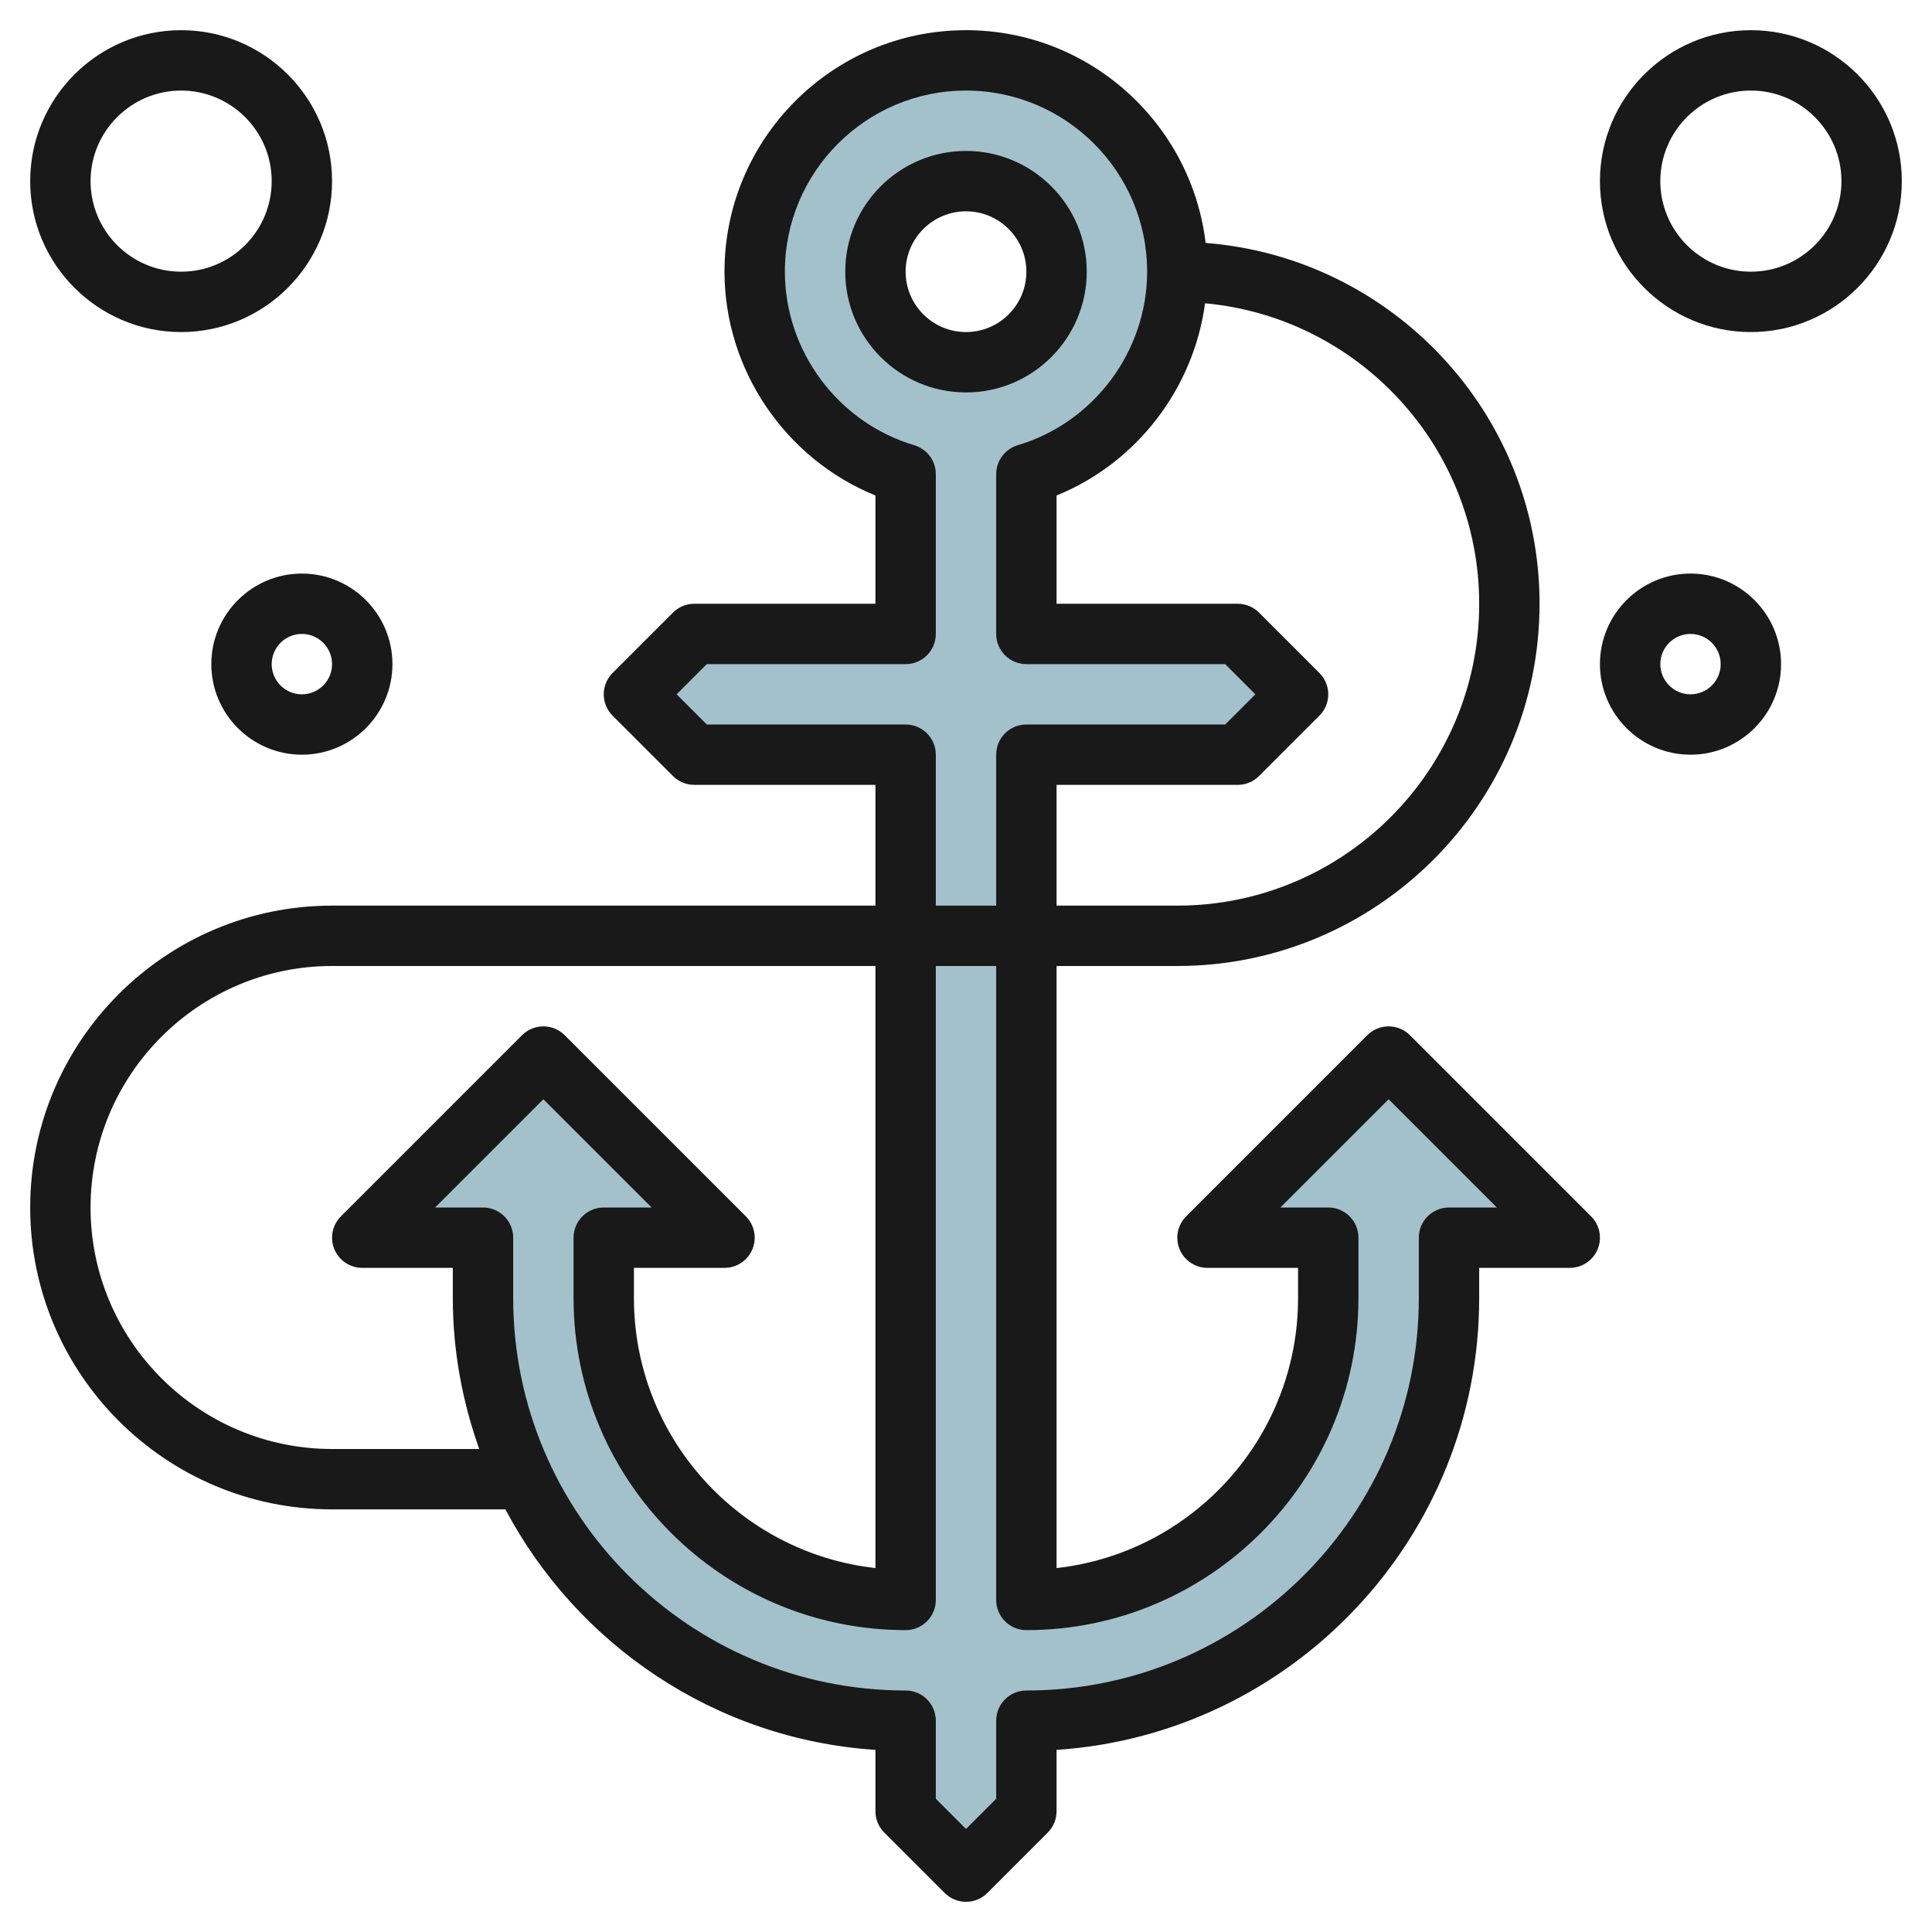
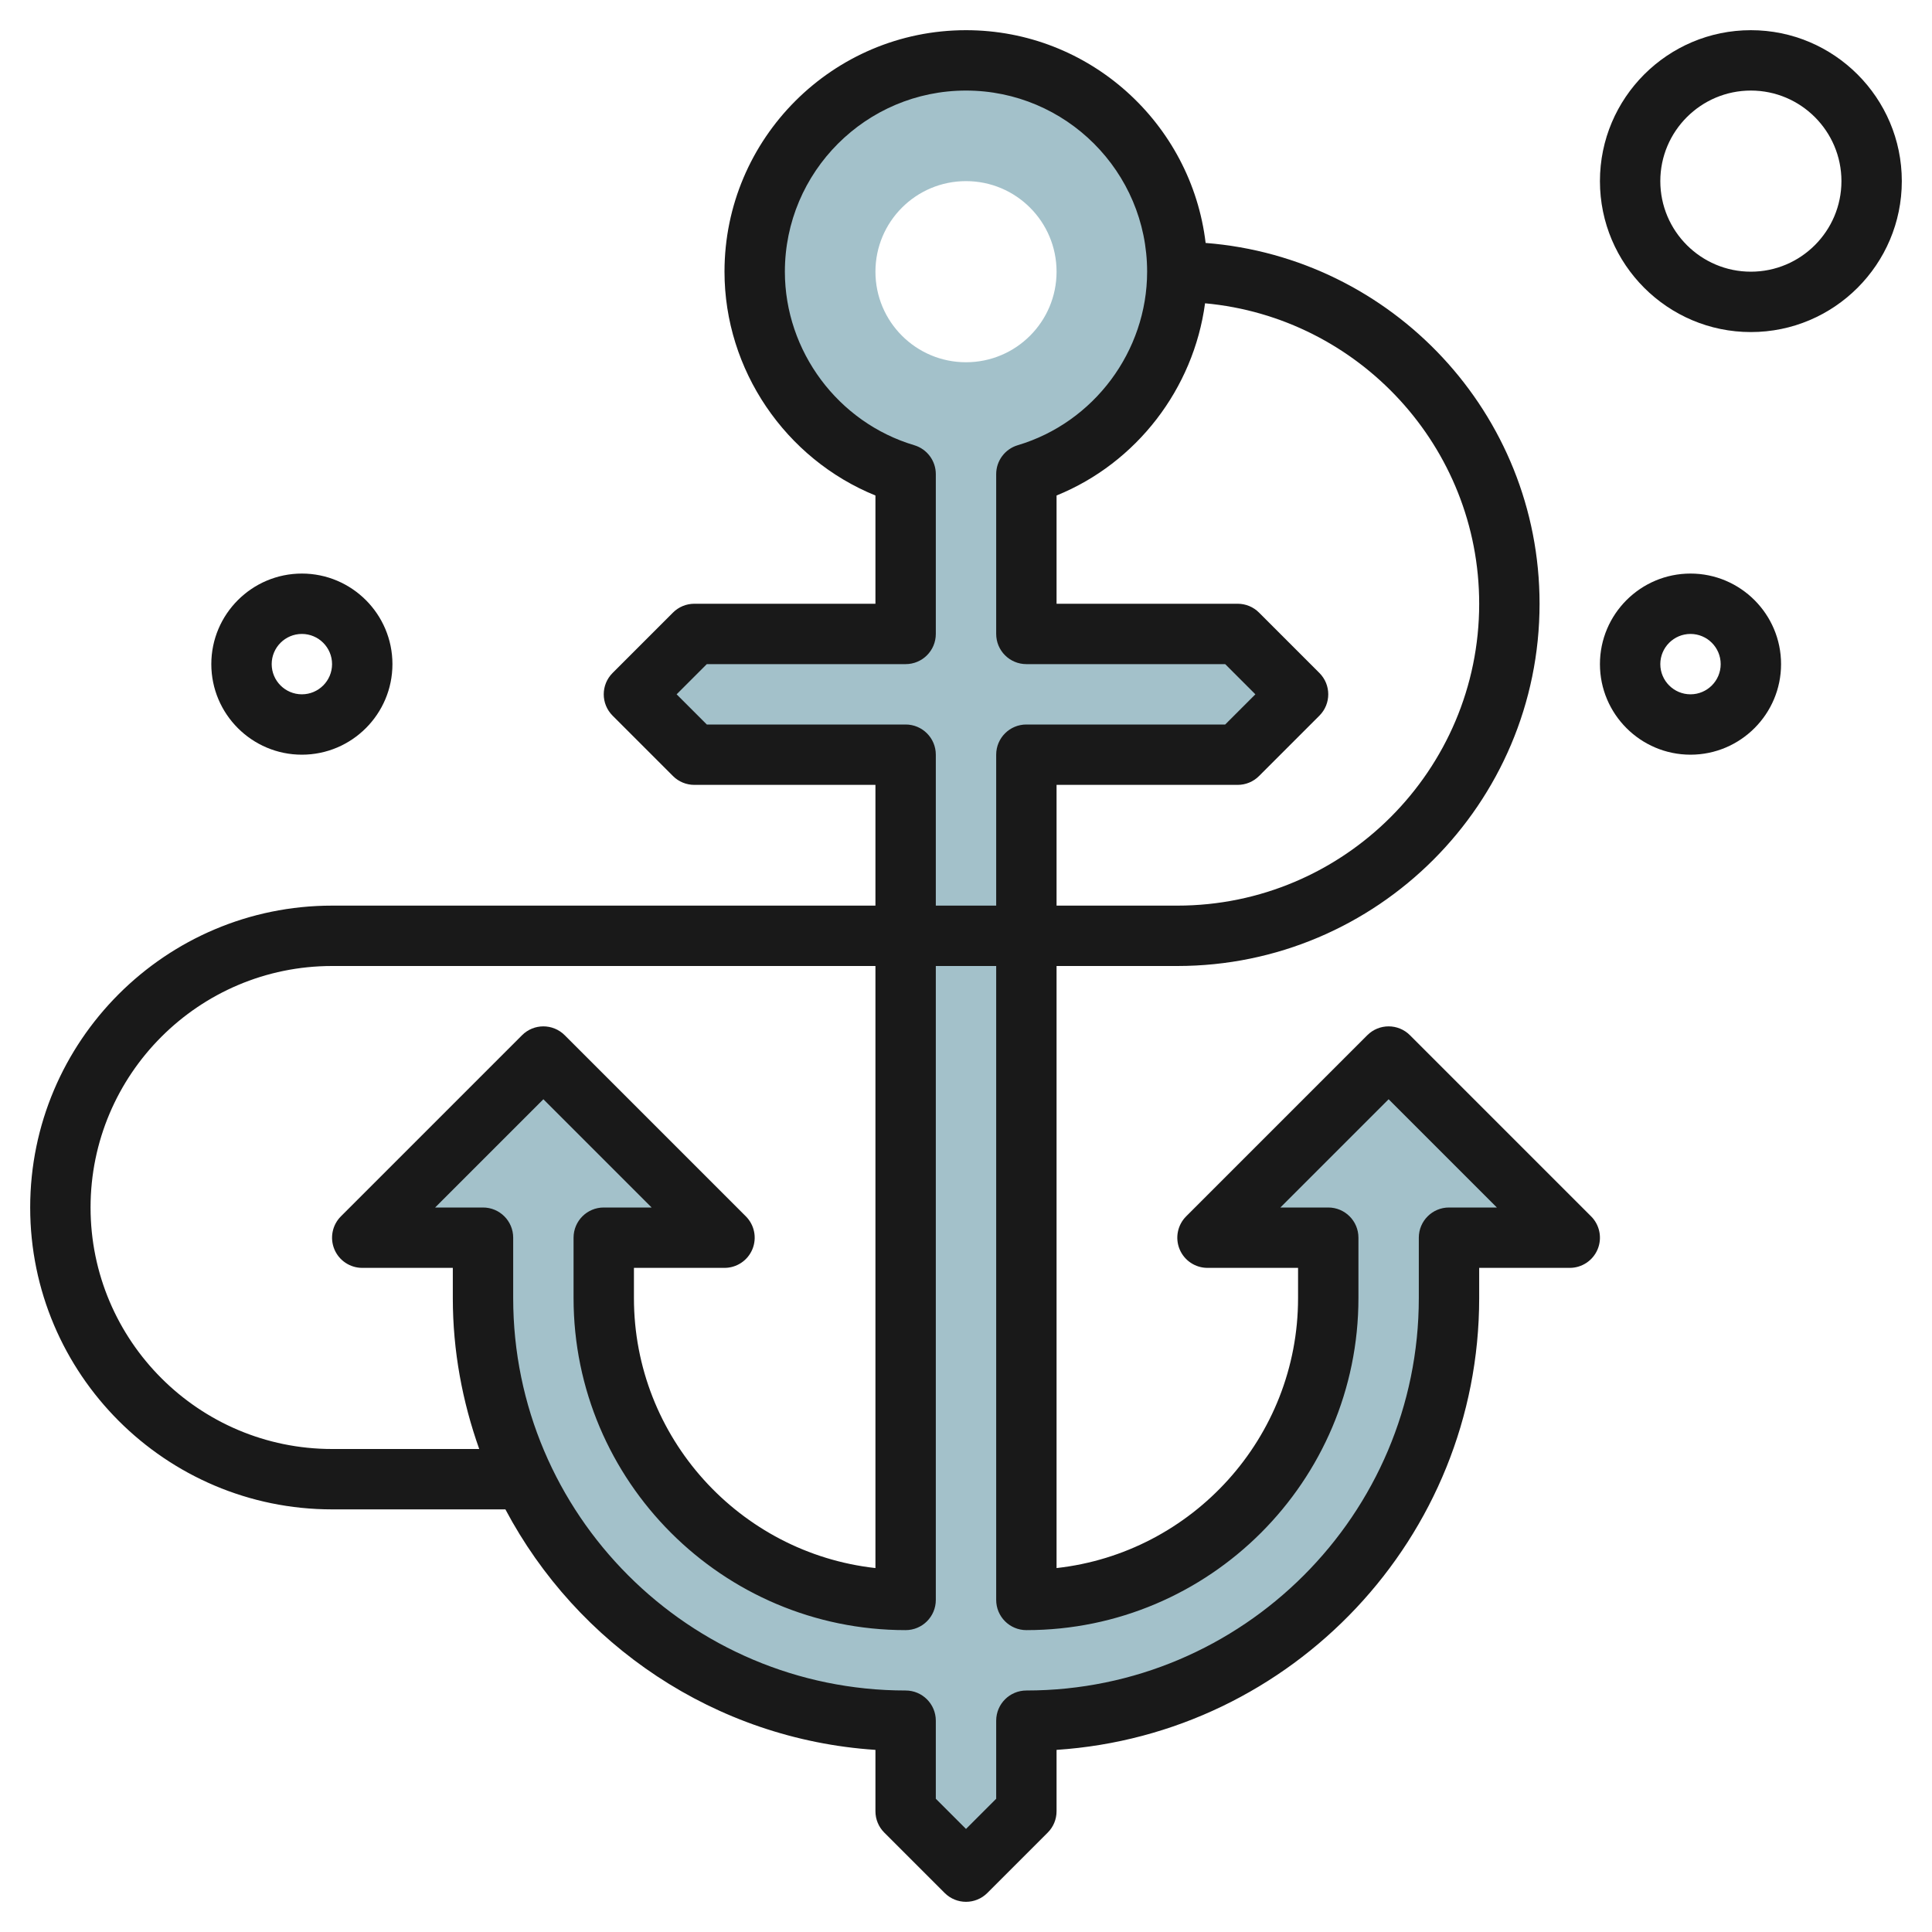
<svg xmlns="http://www.w3.org/2000/svg" id="Layer_3" enable-background="new 0 0 64 64" height="512" viewBox="0 0 64 64" width="512">
  <path d="m46 35-6 6h4v2c0 5.523-4.477 10-10 10v-28h7l2-2-2-2h-7v-5.294c2.891-.861 5-3.536 5-6.706 0-3.866-3.134-7-7-7s-7 3.134-7 7c0 3.17 2.109 5.845 5 6.706v5.294h-7l-2 2 2 2h7v28c-5.523 0-10-4.477-10-10v-2h4l-6-6-6 6h4v2c0 7.732 6.268 14 14 14v3l2 2 2-2v-3c7.732 0 14-6.268 14-14v-2h4zm-14-23c-1.657 0-3-1.343-3-3s1.343-3 3-3 3 1.343 3 3-1.343 3-3 3z" fill="#a3c1ca" />
  <g fill="#191919">
    <path d="m46.707 34.293c-.391-.391-1.023-.391-1.414 0l-6 6c-.286.286-.372.716-.217 1.09s.52.617.924.617h3v1c0 4.625-3.506 8.445-8 8.944v-19.944h4c6.617 0 12-5.383 12-12 0-6.301-4.883-11.471-11.062-11.952-.473-3.963-3.85-7.048-7.938-7.048-4.411 0-8 3.589-8 8 0 3.257 2.022 6.204 5 7.414v3.586h-6c-.265 0-.52.105-.707.293l-2 2c-.391.391-.391 1.023 0 1.414l2 2c.187.188.442.293.707.293h6v4h-18c-5.514 0-10 4.486-10 10s4.486 10 10 10h5.742c2.372 4.474 6.938 7.615 12.258 7.967v2.033c0 .266.105.52.293.707l2 2c.195.195.451.293.707.293s.512-.098.707-.293l2-2c.188-.187.293-.441.293-.707v-2.033c7.806-.517 14-7.032 14-14.967v-1h3c.404 0 .769-.243.924-.617s.069-.804-.217-1.09zm2.293-14.293c0 5.514-4.486 10-10 10h-4v-4h6c.265 0 .52-.105.707-.293l2-2c.391-.391.391-1.023 0-1.414l-2-2c-.187-.188-.442-.293-.707-.293h-6v-3.586c2.654-1.078 4.539-3.539 4.919-6.367 5.085.466 9.081 4.75 9.081 9.953zm-19 4h-6.586l-1-1 1-1h6.586c.552 0 1-.447 1-1v-5.294c0-.442-.291-.832-.715-.958-2.523-.751-4.285-3.115-4.285-5.748 0-3.309 2.691-6 6-6s6 2.691 6 6c0 2.633-1.762 4.997-4.285 5.748-.424.126-.715.516-.715.958v5.294c0 .553.448 1 1 1h6.586l1 1-1 1h-6.586c-.552 0-1 .447-1 1v5h-2v-5c0-.553-.448-1-1-1zm-19 24c-4.411 0-8-3.589-8-8s3.589-8 8-8h18v19.944c-4.494-.499-8-4.319-8-8.944v-1h3c.404 0 .769-.243.924-.617s.069-.804-.217-1.09l-6-6c-.391-.391-1.023-.391-1.414 0l-6 6c-.286.286-.372.716-.217 1.09s.52.617.924.617h3v1c0 1.755.318 3.433.875 5zm37-8c-.552 0-1 .447-1 1v2c0 7.168-5.832 13-13 13-.552 0-1 .447-1 1v2.586l-1 1-1-1v-2.586c0-.553-.448-1-1-1-7.168 0-13-5.832-13-13v-2c0-.553-.448-1-1-1h-1.586l3.586-3.586 3.586 3.586h-1.586c-.552 0-1 .447-1 1v2c0 6.065 4.935 11 11 11 .552 0 1-.447 1-1v-21h2v21c0 .553.448 1 1 1 6.065 0 11-4.935 11-11v-2c0-.553-.448-1-1-1h-1.586l3.586-3.586 3.586 3.586z" />
-     <path d="m36 9c0-2.206-1.794-4-4-4s-4 1.794-4 4 1.794 4 4 4 4-1.794 4-4zm-6 0c0-1.103.897-2 2-2s2 .897 2 2-.897 2-2 2-2-.897-2-2z" />
-     <path d="m6 11c2.757 0 5-2.243 5-5s-2.243-5-5-5-5 2.243-5 5 2.243 5 5 5zm0-8c1.654 0 3 1.346 3 3s-1.346 3-3 3-3-1.346-3-3 1.346-3 3-3z" />
    <path d="m7 22c0 1.654 1.346 3 3 3s3-1.346 3-3-1.346-3-3-3-3 1.346-3 3zm4 0c0 .552-.449 1-1 1s-1-.448-1-1 .449-1 1-1 1 .448 1 1z" />
    <path d="m58 1c-2.757 0-5 2.243-5 5s2.243 5 5 5 5-2.243 5-5-2.243-5-5-5zm0 8c-1.654 0-3-1.346-3-3s1.346-3 3-3 3 1.346 3 3-1.346 3-3 3z" />
    <path d="m56 19c-1.654 0-3 1.346-3 3s1.346 3 3 3 3-1.346 3-3-1.346-3-3-3zm0 4c-.551 0-1-.448-1-1s.449-1 1-1 1 .448 1 1-.449 1-1 1z" />
  </g>
</svg>